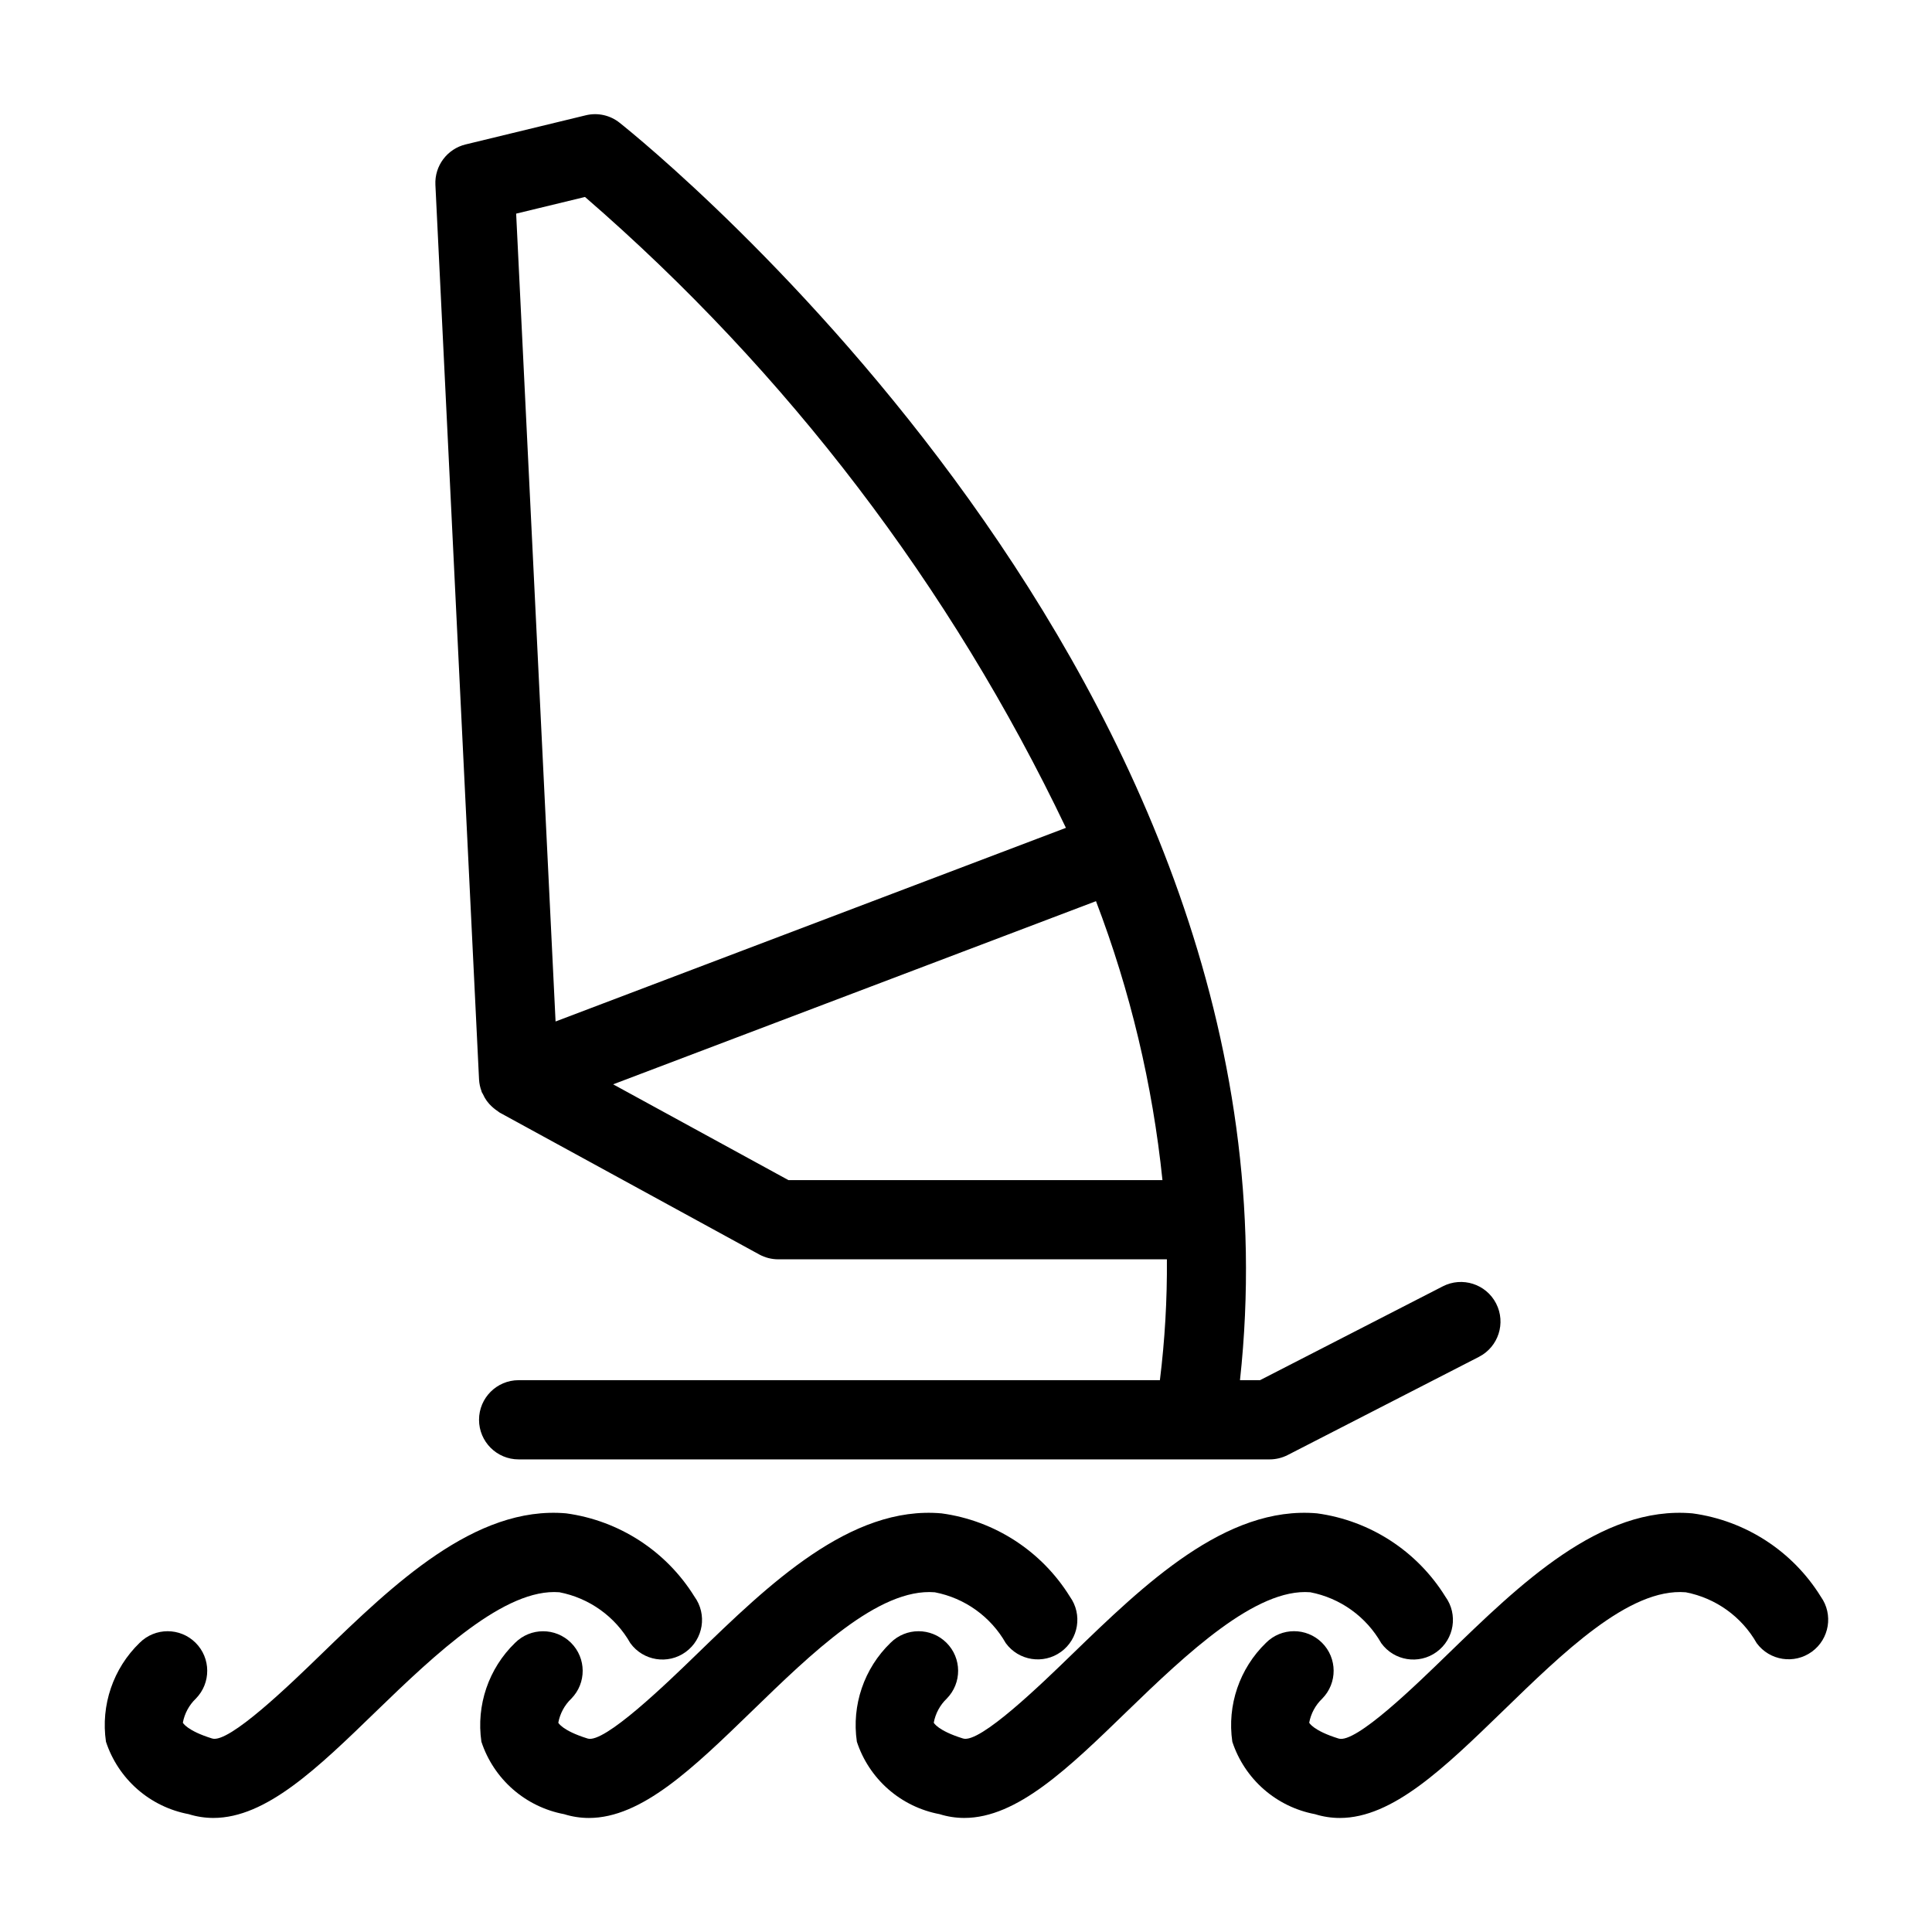
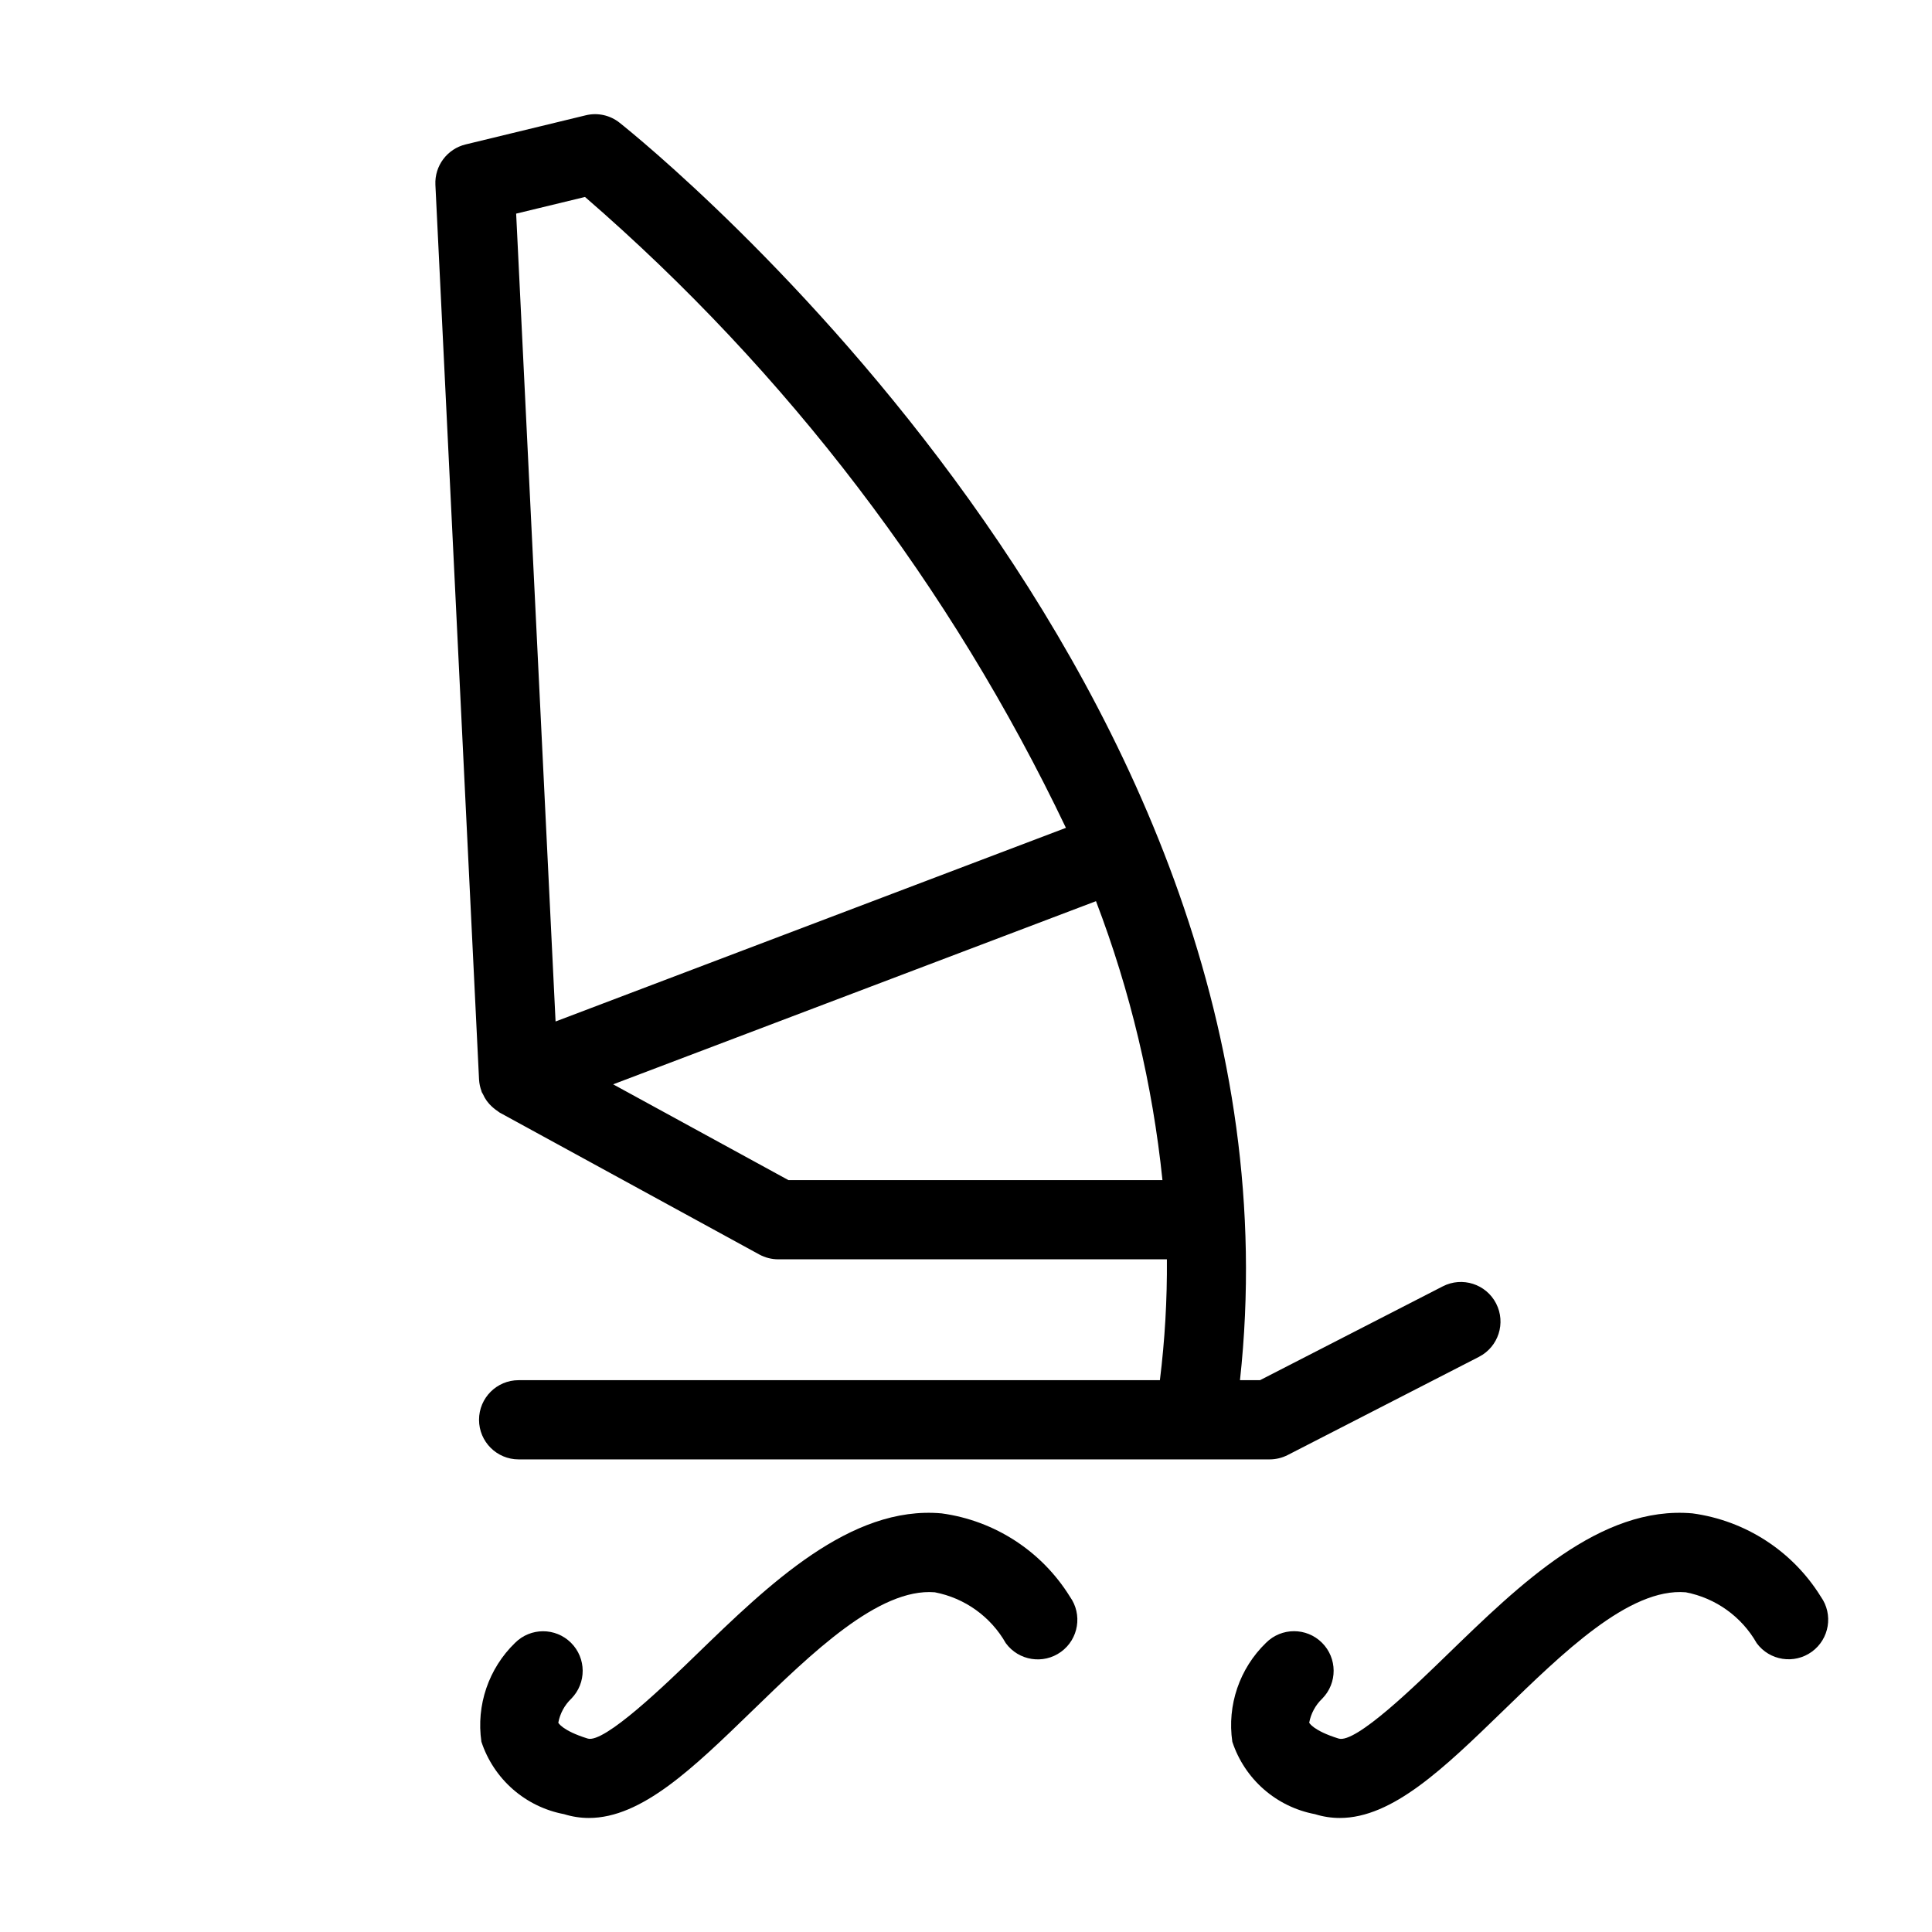
<svg xmlns="http://www.w3.org/2000/svg" fill="#000000" width="800px" height="800px" version="1.1" viewBox="144 144 512 512">
  <g>
-     <path d="m311.05 579.46c3.406 4.695 9.973 5.738 14.664 2.332 4.691-3.402 5.738-9.969 2.332-14.66-7.473-12.066-19.945-20.164-34.008-22.078-24.141-2.121-45.879 18.902-64.996 37.422-7.914 7.676-24.414 23.688-28.832 22.242-6.715-2.082-7.75-4.172-7.75-4.191 0.449-2.434 1.656-4.664 3.441-6.375 4.055-4.121 4.019-10.738-0.082-14.812-4.098-4.07-10.719-4.062-14.809 0.02-7.023 6.789-10.344 16.547-8.93 26.211 1.602 4.867 4.477 9.215 8.328 12.594 3.852 3.375 8.543 5.656 13.578 6.602 2.125 0.668 4.34 1.008 6.57 1.008 13.992 0 27.633-13.223 43.09-28.219 15.906-15.418 34.277-32.738 48.574-31.59v-0.004c7.949 1.527 14.832 6.461 18.828 13.5z" />
    <path d="m410.55 579.46c3.41 4.66 9.949 5.688 14.625 2.297 4.68-3.391 5.734-9.926 2.367-14.617-7.469-12.066-19.938-20.164-34-22.078-24.18-2.172-45.891 18.902-64.996 37.422-7.914 7.676-24.477 23.688-28.832 22.242-6.723-2.09-7.758-4.172-7.758-4.191 0.453-2.434 1.656-4.664 3.445-6.375 4.055-4.121 4.016-10.738-0.086-14.812-4.098-4.07-10.719-4.062-14.809 0.02-7.019 6.789-10.344 16.547-8.93 26.211 1.602 4.867 4.481 9.215 8.336 12.594 3.856 3.375 8.543 5.656 13.582 6.602 2.125 0.668 4.34 1.008 6.57 1.008 13.992 0 27.633-13.223 43.102-28.219 15.879-15.406 33.711-32.801 48.566-31.59h-0.004c7.945 1.523 14.82 6.453 18.82 13.488z" />
-     <path d="m510.05 579.46c3.402 4.695 9.969 5.738 14.66 2.332 4.695-3.402 5.738-9.969 2.332-14.66-7.473-12.066-19.945-20.164-34.008-22.078-24.199-2.121-45.879 18.902-64.996 37.422-7.914 7.676-24.395 23.688-28.832 22.242-6.715-2.082-7.75-4.172-7.75-4.191 0.453-2.434 1.656-4.664 3.441-6.375 4.055-4.121 4.019-10.738-0.082-14.812-4.098-4.07-10.719-4.062-14.809 0.02-7.023 6.789-10.344 16.547-8.93 26.211 1.602 4.867 4.477 9.215 8.328 12.594 3.856 3.375 8.543 5.656 13.578 6.602 2.125 0.668 4.34 1.008 6.57 1.008 13.992 0 27.633-13.223 43.09-28.219 15.906-15.418 34.277-32.738 48.574-31.59v-0.004c7.949 1.527 14.832 6.461 18.832 13.5z" />
    <path d="m626.54 567.14c-7.469-12.066-19.938-20.164-33.996-22.078-24.375-2.172-45.891 18.902-65.004 37.434-7.914 7.668-24.305 23.738-28.824 22.23-6.723-2.09-7.758-4.172-7.758-4.191h-0.004c0.453-2.434 1.656-4.664 3.445-6.375 4.066-4.117 4.035-10.75-0.07-14.828s-10.738-4.062-14.824 0.035c-7.019 6.789-10.344 16.547-8.926 26.211 1.602 4.867 4.477 9.215 8.332 12.594 3.856 3.375 8.543 5.656 13.582 6.602 2.125 0.668 4.34 1.008 6.57 1.008 13.98 0 27.625-13.223 43.09-28.219 15.879-15.406 33.59-32.84 48.574-31.59v-0.004c7.945 1.527 14.824 6.457 18.82 13.492 3.422 4.637 9.941 5.652 14.609 2.269 4.664-3.383 5.731-9.898 2.383-14.59z" />
    <path d="m271.61 433.16c0.023 0.066 0.008 0.133 0.031 0.199 0.078 0.203 0.227 0.355 0.316 0.555v-0.004c0.285 0.656 0.641 1.277 1.055 1.855 0.207 0.285 0.434 0.559 0.668 0.816 0.676 0.727 1.43 1.371 2.258 1.918 0.172 0.105 0.305 0.254 0.484 0.352l68.797 37.598h-0.004c1.547 0.84 3.277 1.281 5.035 1.281h102.99c0.082 10.707-0.539 21.406-1.855 32.031h-169.94c-5.797 0-10.496 4.699-10.496 10.496s4.699 10.496 10.496 10.496h199.01c1.668 0 3.309-0.398 4.797-1.156l50.695-26.023v-0.004c5.156-2.648 7.191-8.977 4.539-14.133-2.648-5.16-8.977-7.191-14.133-4.543l-48.434 24.867h-5.312c20.102-184.1-156.68-327.1-164.39-333.22-2.527-2.023-5.852-2.758-9-1.984l-31.816 7.715c-4.894 1.18-8.262 5.68-8.016 10.711l11.57 237.17 0.004-0.004c0.066 1.031 0.281 2.047 0.645 3.012zm81.324 23.578-46.445-25.379 127.96-48.539c9.078 23.762 15 48.613 17.613 73.918zm-53.902-260.54c53.551 46.352 96.941 103.27 127.45 167.19l-135.25 51.316-10.445-214.09z" />
  </g>
</svg>